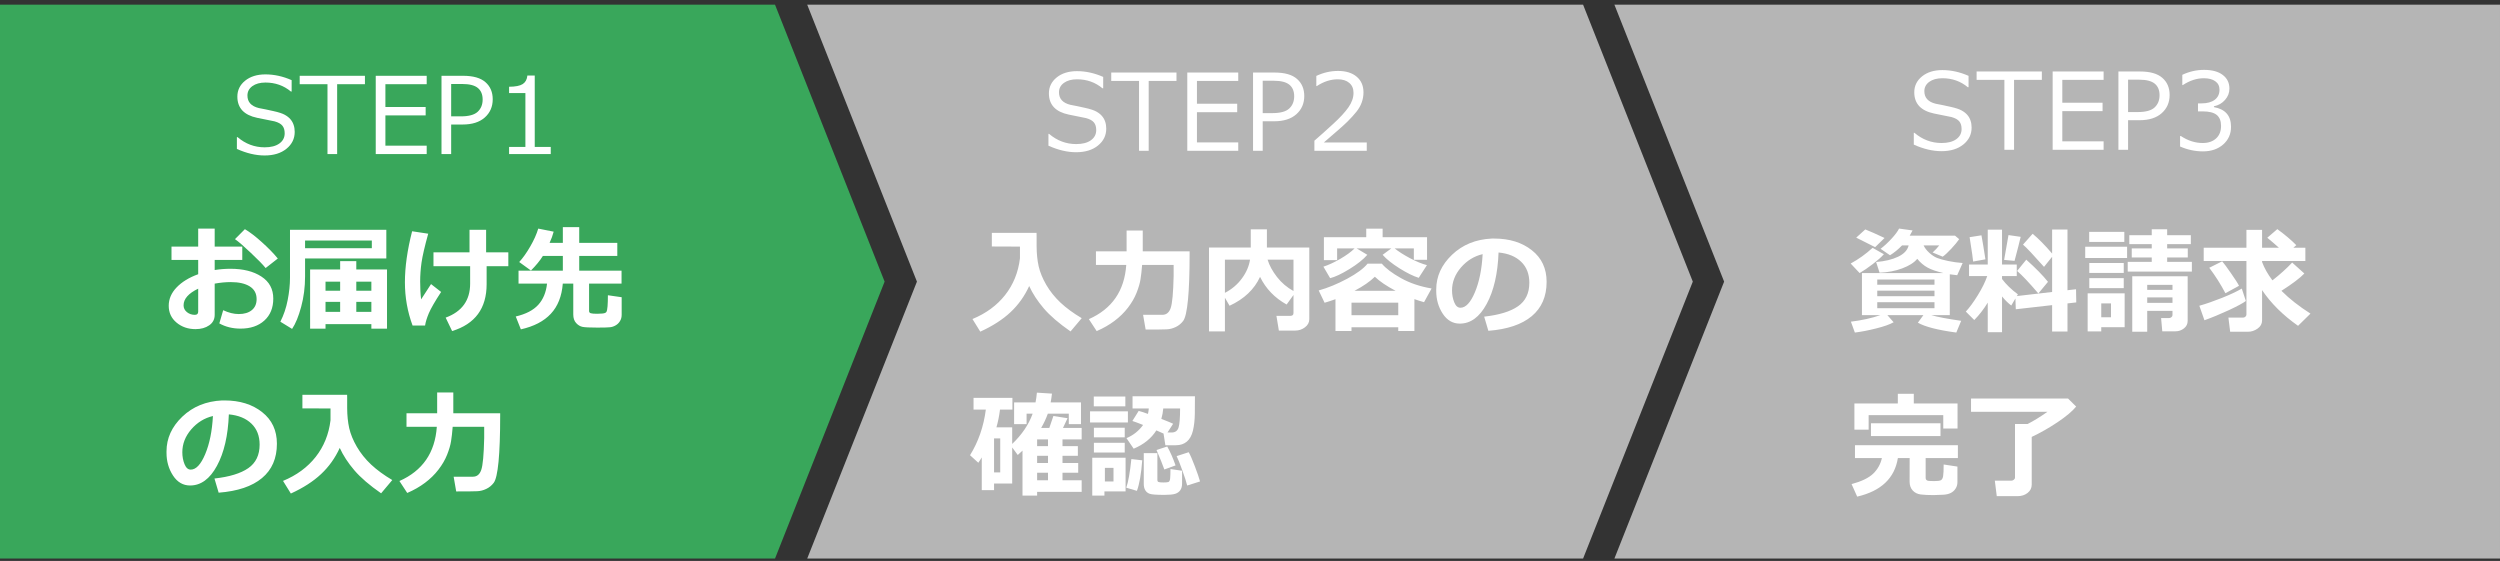
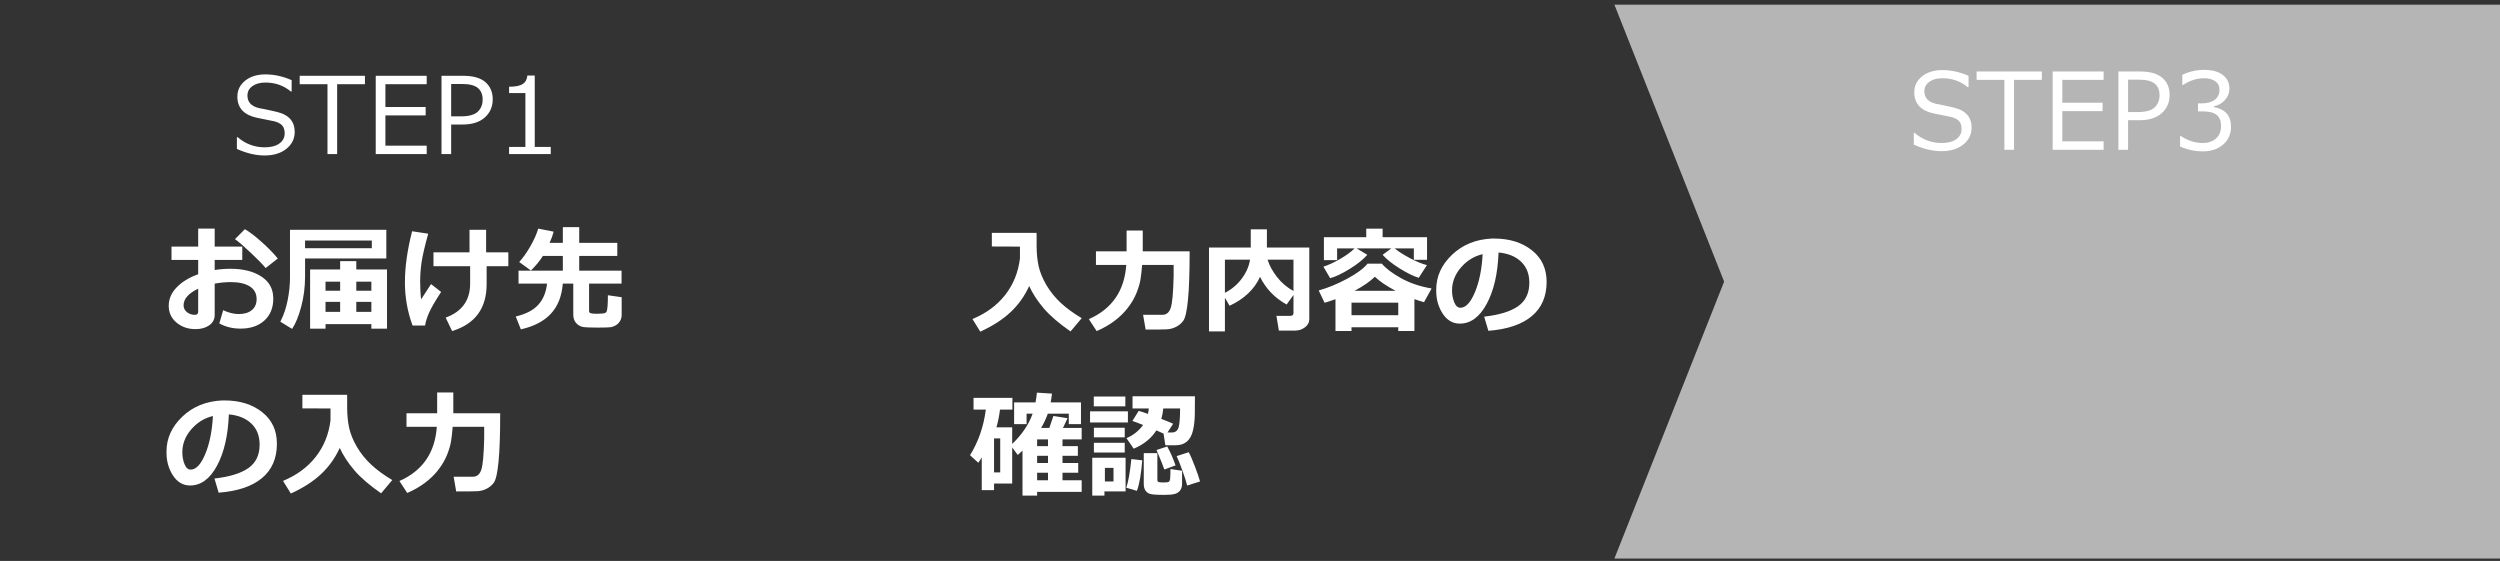
<svg xmlns="http://www.w3.org/2000/svg" width="517" height="116" viewBox="0 0 517 116" fill="none">
  <rect x="0" y="0" width="517" height="116" fill="#333333" stroke="none" />
-   <path d="M160.274 115.506H0V0.971H160.274L182.939 58.239L160.274 115.506Z" fill="#39A75B" />
  <path d="M54.715 32.152C52.896 32.152 50.987 31.701 48.989 30.799V28.36H49.129C50.776 29.764 52.645 30.466 54.736 30.466C56.026 30.466 57.035 30.204 57.766 29.682C58.503 29.152 58.872 28.45 58.872 27.576C58.872 26.903 58.715 26.377 58.4 25.997C58.092 25.61 57.551 25.31 56.778 25.095L53.168 24.364C51.829 24.085 50.812 23.58 50.117 22.85C49.43 22.112 49.086 21.156 49.086 19.981C49.086 18.649 49.623 17.55 50.697 16.684C51.772 15.817 53.172 15.384 54.898 15.384C56.702 15.384 58.507 15.781 60.312 16.576V18.929H60.161C58.672 17.69 56.917 17.07 54.898 17.07C53.78 17.07 52.878 17.317 52.191 17.811C51.51 18.306 51.17 18.954 51.17 19.756C51.17 21.095 51.951 21.958 53.512 22.345C54.414 22.509 55.417 22.717 56.52 22.968C57.63 23.211 58.421 23.469 58.894 23.741C59.373 24.006 59.76 24.311 60.054 24.654C60.355 24.998 60.577 25.388 60.72 25.825C60.87 26.262 60.946 26.745 60.946 27.275C60.946 28.679 60.376 29.843 59.237 30.767C58.099 31.69 56.591 32.152 54.715 32.152ZM67.724 31.862V17.414H61.977V15.674H75.469V17.414H69.722V31.862H67.724ZM88.241 31.862H77.703V15.674H88.241V17.414H79.701V22.13H88.026V23.87H79.701V30.122H88.241V31.862ZM93.301 25.75V31.862H91.303V15.674H95.772C97.856 15.674 99.395 16.114 100.391 16.995C101.393 17.869 101.895 19.047 101.895 20.529C101.895 22.069 101.347 23.326 100.251 24.3C99.163 25.267 97.637 25.75 95.675 25.75H93.301ZM93.301 17.371V24.064H95.299C96.939 24.064 98.099 23.748 98.779 23.118C99.467 22.481 99.811 21.636 99.811 20.583C99.811 19.53 99.478 18.732 98.812 18.188C98.146 17.643 97.082 17.371 95.621 17.371H93.301ZM113.894 31.862H105.278V30.38H108.652V19.251H105.278V17.94C106.596 17.933 107.538 17.747 108.104 17.382C108.669 17.009 108.988 16.422 109.06 15.62H110.585V30.38H113.894V31.862Z" fill="white" />
  <path d="M45.357 66.88L46.154 64.149C47.279 64.681 48.353 64.946 49.377 64.946C50.51 64.946 51.408 64.677 52.072 64.138C52.736 63.599 53.068 62.837 53.068 61.852C53.068 60.696 52.596 59.821 51.65 59.227C50.705 58.634 49.393 58.337 47.713 58.337C46.674 58.337 45.568 58.442 44.397 58.653V65.11C44.397 66.032 44.018 66.755 43.26 67.278C42.51 67.802 41.568 68.064 40.435 68.064C38.897 68.064 37.588 67.614 36.51 66.716C35.432 65.817 34.893 64.657 34.893 63.235C34.893 61.837 35.435 60.571 36.522 59.438C37.615 58.298 39.103 57.388 40.986 56.708V53.755H35.467V51.001H40.986V47.274H44.397V51.001H50.103V53.755H44.397V55.841C45.475 55.669 46.565 55.583 47.666 55.583C50.291 55.583 52.42 56.118 54.053 57.188C55.693 58.251 56.514 59.77 56.514 61.747C56.514 63.661 55.897 65.177 54.662 66.294C53.435 67.403 51.795 67.958 49.74 67.958C48.107 67.958 46.647 67.599 45.357 66.88ZM40.986 59.696C38.971 60.665 37.963 61.813 37.963 63.142C37.963 63.704 38.193 64.173 38.654 64.548C39.123 64.923 39.67 65.11 40.295 65.11C40.756 65.11 40.986 64.888 40.986 64.442V59.696ZM57.451 53.462L54.932 55.431C54.369 54.727 53.357 53.688 51.897 52.313C50.443 50.931 49.342 49.977 48.592 49.454L50.643 47.392C51.666 47.993 52.834 48.888 54.147 50.075C55.467 51.255 56.568 52.384 57.451 53.462ZM79.893 53.45H63.088V57.165C63.088 59.376 62.818 61.474 62.279 63.458C61.748 65.435 61.123 66.954 60.404 68.017L57.978 66.528C58.674 65.161 59.178 63.673 59.49 62.063C59.81 60.446 59.971 58.903 59.971 57.435V47.52H79.893V53.45ZM63.088 51.329H76.893V49.747H63.088V51.329ZM76.799 67.032H67.318V67.97H64.131V55.724H70.342V54.001H73.682V55.724H80.033V67.97H76.799V67.032ZM70.342 58.243H67.318V60.118H70.342V58.243ZM76.799 60.118V58.243H73.682V60.118H76.799ZM73.682 64.489H76.799V62.427H73.682V64.489ZM67.318 64.489H70.342V62.427H67.318V64.489ZM93.498 68.462L92.162 65.685C95.537 64.45 97.225 62.106 97.225 58.653V55.044H89.643V52.185H97.096V47.52H100.529V52.185H105.123V55.044H100.635V58.77C100.635 63.77 98.256 67.001 93.498 68.462ZM91.225 60.376C89.951 62.321 89.103 63.79 88.682 64.782C88.268 65.767 88.01 66.61 87.908 67.314H85.318C84.264 64.462 83.736 61.481 83.736 58.372C83.736 55.224 84.232 51.708 85.225 47.825L88.553 48.329C87.826 50.962 87.365 52.954 87.17 54.306C86.982 55.657 86.889 56.958 86.889 58.208C86.889 59.63 86.955 60.864 87.088 61.911C87.533 61.2 88.217 60.145 89.139 58.747L91.225 60.376ZM116.385 58.653C116.182 61.263 115.357 63.341 113.912 64.888C112.475 66.435 110.408 67.509 107.713 68.11L106.658 65.45C108.744 64.958 110.295 64.153 111.311 63.036C112.326 61.919 112.932 60.458 113.127 58.653H107.232V55.97H116.396V52.923H112.271C111.662 53.899 110.838 54.907 109.799 55.946L107.373 54.188C108.146 53.345 108.908 52.27 109.658 50.966C110.416 49.661 110.967 48.431 111.311 47.274L114.498 47.907C114.311 48.642 114.029 49.415 113.654 50.227H116.396V46.97H119.783V50.227H127.658V52.923H119.783V55.97H128.537V58.653H121.822V64.314C121.822 64.556 121.943 64.712 122.186 64.782C122.428 64.853 122.861 64.888 123.486 64.888C123.729 64.888 124.08 64.872 124.541 64.841C125.002 64.802 125.287 64.692 125.396 64.513C125.514 64.333 125.596 63.935 125.643 63.317C125.689 62.7 125.713 61.946 125.713 61.056L128.561 61.466V65.11C128.561 65.603 128.443 66.036 128.209 66.411C127.982 66.786 127.682 67.079 127.307 67.29C126.932 67.509 126.537 67.638 126.123 67.677C125.717 67.724 124.85 67.747 123.521 67.747C121.967 67.747 120.943 67.696 120.451 67.595C119.967 67.493 119.529 67.228 119.139 66.798C118.748 66.368 118.553 65.782 118.553 65.04V58.653H116.385ZM45.217 101.888L44.35 98.958C47.451 98.614 49.783 97.899 51.346 96.814C52.908 95.728 53.69 94.106 53.69 91.95C53.69 90.145 53.127 88.7 52.002 87.614C50.877 86.52 49.318 85.88 47.326 85.692C47.162 90.067 46.342 93.614 44.865 96.333C43.397 99.044 41.545 100.399 39.31 100.399C37.857 100.399 36.682 99.716 35.783 98.349C34.885 96.974 34.435 95.403 34.435 93.638V93.345C34.435 90.642 35.522 88.251 37.693 86.173C39.873 84.087 42.619 82.966 45.932 82.81H46.412C49.576 82.81 52.174 83.614 54.205 85.224C56.244 86.825 57.264 89.005 57.264 91.763C57.264 94.786 56.236 97.153 54.182 98.864C52.135 100.575 49.147 101.583 45.217 101.888ZM44.033 86.032C42.275 86.446 40.779 87.368 39.545 88.798C38.318 90.228 37.705 91.806 37.705 93.532C37.705 94.423 37.857 95.243 38.162 95.993C38.467 96.743 38.893 97.118 39.44 97.118C40.541 97.118 41.541 96.048 42.44 93.907C43.338 91.767 43.869 89.142 44.033 86.032ZM70.26 92.63C69.307 94.716 68.022 96.517 66.404 98.032C64.795 99.548 62.709 100.892 60.147 102.063L58.529 99.45C61.334 98.294 63.584 96.642 65.279 94.493C66.975 92.337 67.998 89.81 68.35 86.911V84.474L62.537 84.45V81.638H71.783C71.791 81.833 71.795 82.044 71.795 82.27V84.403C71.803 85.927 71.943 87.306 72.217 88.54C72.498 89.774 73.025 91.06 73.799 92.395C74.58 93.731 75.564 94.958 76.752 96.075C77.939 97.185 79.397 98.251 81.123 99.274L78.814 102.017C76.424 100.36 74.576 98.77 73.272 97.247C71.967 95.716 70.963 94.177 70.26 92.63ZM93.615 88.259C93.522 89.454 93.408 90.454 93.275 91.259C93.15 92.056 92.881 92.978 92.467 94.024C92.053 95.071 91.455 96.103 90.674 97.118C89.893 98.134 88.963 99.044 87.885 99.849C86.814 100.653 85.592 101.353 84.217 101.946L82.6 99.474C87.389 97.356 89.967 93.618 90.334 88.259H84.064V85.458H90.404V81.157H93.744V85.458H103.436V85.939C103.436 89.978 103.322 93.165 103.096 95.501C102.869 97.829 102.537 99.278 102.1 99.849C101.67 100.411 101.15 100.833 100.541 101.114C99.932 101.403 99.318 101.56 98.701 101.583C98.092 101.614 96.639 101.63 94.342 101.63L93.814 98.583H97.799C98.627 98.583 99.201 98.114 99.522 97.177C99.85 96.231 100.053 94.036 100.131 90.591V88.259H93.615Z" fill="white" />
-   <path fill-rule="evenodd" clip-rule="evenodd" d="M166.934 115.502V115.506H327.383L350.072 58.239L327.383 0.971H166.934V0.975L189.622 58.239L166.934 115.502Z" fill="#B5B5B5" />
-   <path d="M222.542 31.481C220.723 31.481 218.815 31.03 216.817 30.128V27.689H216.956C218.604 29.093 220.473 29.795 222.564 29.795C223.853 29.795 224.863 29.534 225.593 29.011C226.331 28.481 226.7 27.779 226.7 26.905C226.7 26.232 226.542 25.706 226.227 25.326C225.919 24.939 225.378 24.639 224.605 24.424L220.996 23.693C219.656 23.414 218.639 22.909 217.945 22.179C217.257 21.441 216.913 20.485 216.913 19.311C216.913 17.979 217.451 16.879 218.525 16.013C219.599 15.146 220.999 14.713 222.725 14.713C224.53 14.713 226.334 15.11 228.139 15.905V18.258H227.989C226.499 17.019 224.745 16.399 222.725 16.399C221.608 16.399 220.705 16.646 220.018 17.141C219.338 17.635 218.997 18.283 218.997 19.085C218.997 20.424 219.778 21.287 221.339 21.674C222.242 21.838 223.244 22.046 224.347 22.297C225.457 22.54 226.248 22.798 226.721 23.07C227.201 23.335 227.588 23.64 227.881 23.983C228.182 24.327 228.404 24.717 228.547 25.154C228.698 25.591 228.773 26.075 228.773 26.605C228.773 28.008 228.204 29.172 227.065 30.096C225.926 31.02 224.419 31.481 222.542 31.481ZM235.551 31.191V16.743H229.804V15.003H243.296V16.743H237.549V31.191H235.551ZM256.069 31.191H245.531V15.003H256.069V16.743H247.529V21.459H255.854V23.199H247.529V29.451H256.069V31.191ZM261.128 25.079V31.191H259.13V15.003H263.599C265.683 15.003 267.223 15.443 268.218 16.324C269.221 17.198 269.722 18.376 269.722 19.858C269.722 21.398 269.174 22.655 268.079 23.629C266.99 24.596 265.465 25.079 263.502 25.079H261.128ZM261.128 16.7V23.393H263.126C264.766 23.393 265.927 23.078 266.607 22.447C267.294 21.81 267.638 20.965 267.638 19.912C267.638 18.859 267.305 18.061 266.639 17.517C265.973 16.972 264.91 16.7 263.449 16.7H261.128ZM282.645 31.191H271.817V29.097C272.963 28.108 274.248 26.959 275.673 25.648C277.106 24.338 278.169 23.185 278.864 22.189C279.558 21.194 279.906 20.199 279.906 19.203C279.906 18.322 279.612 17.635 279.025 17.141C278.445 16.646 277.653 16.399 276.651 16.399C275.183 16.399 273.74 16.865 272.322 17.796H272.214V15.701C273.661 15.014 275.158 14.67 276.705 14.67C278.337 14.67 279.623 15.067 280.561 15.862C281.499 16.65 281.968 17.728 281.968 19.096C281.968 19.826 281.846 20.524 281.603 21.19C281.367 21.856 280.994 22.505 280.486 23.135C279.977 23.765 279.369 24.435 278.66 25.144C277.951 25.852 276.321 27.292 273.772 29.462H282.645V31.191Z" fill="white" />
  <path d="M212.836 59.153C211.883 61.239 210.598 63.04 208.98 64.556C207.371 66.071 205.285 67.415 202.723 68.587L201.105 65.974C203.91 64.817 206.16 63.165 207.855 61.017C209.551 58.86 210.574 56.333 210.926 53.435V50.997L205.113 50.974V48.161H214.359C214.367 48.356 214.371 48.567 214.371 48.794V50.927C214.379 52.45 214.52 53.829 214.793 55.063C215.074 56.298 215.602 57.583 216.375 58.919C217.156 60.255 218.141 61.481 219.328 62.599C220.516 63.708 221.973 64.774 223.699 65.798L221.391 68.54C219 66.884 217.152 65.294 215.848 63.77C214.543 62.239 213.539 60.7 212.836 59.153ZM236.191 54.782C236.098 55.977 235.984 56.977 235.852 57.782C235.727 58.579 235.457 59.501 235.043 60.548C234.629 61.595 234.031 62.626 233.25 63.642C232.469 64.657 231.539 65.567 230.461 66.372C229.391 67.177 228.168 67.876 226.793 68.47L225.176 65.997C229.965 63.88 232.543 60.142 232.91 54.782H226.641V51.981H232.98V47.681H236.32V51.981H246.012V52.462C246.012 56.501 245.898 59.688 245.672 62.024C245.445 64.353 245.113 65.802 244.676 66.372C244.246 66.935 243.727 67.356 243.117 67.638C242.508 67.927 241.895 68.083 241.277 68.106C240.668 68.138 239.215 68.153 236.918 68.153L236.391 65.106H240.375C241.203 65.106 241.777 64.638 242.098 63.7C242.426 62.755 242.629 60.56 242.707 57.114V54.782H236.191ZM270.762 66.02C270.762 66.677 270.465 67.231 269.871 67.685C269.277 68.138 268.598 68.364 267.832 68.364H264.469L263.965 65.317H266.848C267.277 65.317 267.492 65.126 267.492 64.743V61.005L266.074 62.974C263.605 61.606 261.773 59.7 260.578 57.255C259.391 59.841 257.289 61.833 254.273 63.231L253.312 61.567V68.54H250.02V51.185H258.656V47.423H261.996V51.185H270.762V66.02ZM258.504 53.704H253.312V60.56C254.742 59.817 255.91 58.829 256.816 57.595C257.73 56.36 258.293 55.063 258.504 53.704ZM267.492 60.185V53.704H262.137C262.504 54.892 263.152 56.083 264.082 57.278C265.012 58.474 266.148 59.442 267.492 60.185ZM282.762 52.696C281.926 53.657 280.695 54.638 279.07 55.638C277.445 56.638 276.113 57.267 275.074 57.524L273.68 55.145C274.711 54.817 275.863 54.286 277.137 53.552C278.41 52.817 279.406 52.091 280.125 51.372H276.516V53.798H273.785V49.052H282.539V47.294H285.926V49.052H295.113V53.727H292.383V51.372H288.422C289.18 51.997 290.23 52.669 291.574 53.388C292.926 54.099 294.098 54.579 295.09 54.829L293.391 57.454C292.281 57.11 290.953 56.454 289.406 55.485C287.867 54.517 286.707 53.587 285.926 52.696L287.719 51.372H280.559L282.762 52.696ZM289.16 67.673H279.492V68.446H276.176V61.872C275.402 62.153 274.652 62.399 273.926 62.61L272.707 60.067C274.605 59.536 276.562 58.731 278.578 57.653C280.594 56.567 282.004 55.524 282.809 54.524H285.762C286.59 55.509 287.914 56.509 289.734 57.524C291.555 58.54 293.66 59.251 296.051 59.657L294.492 62.493C293.812 62.306 293.148 62.095 292.5 61.86V68.446H289.16V67.673ZM280.113 60.138H288.609C286.727 59.145 285.297 58.177 284.32 57.231C283.32 58.216 281.918 59.185 280.113 60.138ZM279.492 65.177H289.16V62.587H279.492V65.177ZM307.793 68.411L306.926 65.481C310.027 65.138 312.359 64.423 313.922 63.337C315.484 62.251 316.266 60.63 316.266 58.474C316.266 56.669 315.703 55.224 314.578 54.138C313.453 53.044 311.895 52.403 309.902 52.216C309.738 56.591 308.918 60.138 307.441 62.856C305.973 65.567 304.121 66.923 301.887 66.923C300.434 66.923 299.258 66.239 298.359 64.872C297.461 63.497 297.012 61.927 297.012 60.161V59.868C297.012 57.165 298.098 54.774 300.27 52.696C302.449 50.61 305.195 49.489 308.508 49.333H308.988C312.152 49.333 314.75 50.138 316.781 51.747C318.82 53.349 319.84 55.528 319.84 58.286C319.84 61.31 318.812 63.677 316.758 65.388C314.711 67.099 311.723 68.106 307.793 68.411ZM306.609 52.556C304.852 52.97 303.355 53.892 302.121 55.321C300.895 56.751 300.281 58.329 300.281 60.056C300.281 60.946 300.434 61.767 300.738 62.517C301.043 63.267 301.469 63.642 302.016 63.642C303.117 63.642 304.117 62.571 305.016 60.431C305.914 58.29 306.445 55.665 306.609 52.556ZM209.32 99.997H205.57V101.356H203.027V94.595C202.793 94.993 202.555 95.36 202.312 95.696L200.602 94.138C202.328 91.356 203.418 88.212 203.871 84.704H201.328V82.278H209.367V84.704H206.801C206.637 86.009 206.391 87.231 206.062 88.372H209.32V91.806C211.328 89.892 212.738 87.806 213.551 85.548H212.297V87.704H209.719V83.216H214.148C214.273 82.583 214.367 81.911 214.43 81.2L217.547 81.399C217.461 82.134 217.371 82.739 217.277 83.216H223.547V87.704H221.027V85.548H216.691C216.316 86.587 215.855 87.571 215.309 88.501H216.996C217.277 87.735 217.559 86.911 217.84 86.028L220.77 86.485L219.82 88.501H223.688V90.868H219.727V92.263H222.902V94.255H219.727V95.743H222.973V97.759H219.727V99.317H223.688V101.72H214.477V102.493H211.453V93.189C211.117 93.509 210.789 93.81 210.469 94.091L209.32 92.532V99.997ZM206.848 97.689V90.657H205.57V97.689H206.848ZM216.727 90.868H214.477V92.263H216.727V90.868ZM214.477 95.743H216.727V94.255H214.477V95.743ZM214.477 99.317H216.727V97.759H214.477V99.317ZM239.133 89.005C238.094 90.653 236.531 91.915 234.445 92.79L232.957 90.61C234.371 90.009 235.516 89.099 236.391 87.88C235.305 87.45 234.566 87.177 234.176 87.06L235.477 84.974C235.844 85.06 236.484 85.267 237.398 85.595C237.477 85.251 237.535 84.876 237.574 84.47H234.211V81.95H247.113C247.113 83.028 247.105 84.224 247.09 85.536C247.074 86.849 246.945 88.017 246.703 89.04C246.461 90.056 246.039 90.817 245.438 91.325C244.844 91.825 244.09 92.075 243.176 92.075H240.996L240.621 89.661C240.23 89.474 239.734 89.255 239.133 89.005ZM240.562 84.47C240.5 85.204 240.367 85.923 240.164 86.626C241.453 87.126 242.266 87.462 242.602 87.634L241.441 89.439H242.297C243.039 89.439 243.516 89.095 243.727 88.407C243.938 87.712 244.043 86.399 244.043 84.47H240.562ZM232.723 84.036H226.195V81.997H232.723V84.036ZM233.25 87.364H225.422V85.067H233.25V87.364ZM232.594 90.446H226.219V88.454H232.594V90.446ZM232.594 93.587H226.219V91.571H232.594V93.587ZM243.105 96.247L240.785 97.091C240.465 96.177 239.926 94.833 239.168 93.06L241.383 92.333C242.008 93.45 242.582 94.755 243.105 96.247ZM248.168 99.564L245.508 100.407C245.352 99.728 245.02 98.689 244.512 97.29C244.012 95.884 243.617 94.895 243.328 94.325L245.824 93.517C246.168 94.118 246.594 95.095 247.102 96.446C247.617 97.798 247.973 98.837 248.168 99.564ZM244.453 100.021C244.453 100.575 244.328 101.028 244.078 101.38C243.828 101.739 243.469 101.989 243 102.13C242.531 102.271 241.805 102.341 240.82 102.341C239.188 102.341 238.168 102.267 237.762 102.118C237.363 101.978 237.059 101.735 236.848 101.392C236.637 101.048 236.531 100.599 236.531 100.044V93.704H239.344V99.224C239.344 99.45 239.414 99.599 239.555 99.669C239.695 99.739 240.047 99.774 240.609 99.774C241.039 99.774 241.367 99.747 241.594 99.692C241.82 99.638 241.953 99.368 241.992 98.884C242.031 98.392 242.051 97.763 242.051 96.997L244.453 97.349V100.021ZM232.77 101.626H228.398V102.493H225.879V94.665H232.77V101.626ZM230.273 99.564V96.751H228.492V99.564H230.273ZM236.215 95.192C236.004 98.005 235.637 100.11 235.113 101.509L232.91 100.853C233.324 99.704 233.676 97.731 233.965 94.935L236.215 95.192Z" fill="white" />
  <path fill-rule="evenodd" clip-rule="evenodd" d="M333.861 115.506V115.502L356.549 58.239L333.861 0.975V0.971H483.592H494.31H516.998V58.233L517 58.239L516.998 58.244V115.506H494.31H483.592H333.861Z" fill="#B5B5B5" />
  <path d="M401.5 31.262C399.681 31.262 397.772 30.811 395.774 29.908V27.47H395.914C397.561 28.873 399.43 29.575 401.521 29.575C402.811 29.575 403.82 29.314 404.551 28.791C405.288 28.261 405.657 27.559 405.657 26.686C405.657 26.012 405.5 25.486 405.185 25.106C404.877 24.72 404.336 24.419 403.562 24.204L399.953 23.474C398.614 23.194 397.597 22.689 396.902 21.959C396.215 21.221 395.871 20.265 395.871 19.091C395.871 17.759 396.408 16.66 397.482 15.793C398.557 14.926 399.957 14.493 401.683 14.493C403.487 14.493 405.292 14.891 407.097 15.685V18.038H406.946C405.457 16.799 403.702 16.18 401.683 16.18C400.565 16.18 399.663 16.427 398.976 16.921C398.295 17.415 397.955 18.063 397.955 18.865C397.955 20.204 398.736 21.067 400.297 21.454C401.199 21.619 402.202 21.826 403.305 22.077C404.415 22.321 405.206 22.578 405.679 22.851C406.159 23.116 406.545 23.42 406.839 23.764C407.14 24.107 407.362 24.498 407.505 24.935C407.655 25.371 407.73 25.855 407.73 26.385C407.73 27.788 407.161 28.952 406.022 29.876C404.884 30.8 403.376 31.262 401.5 31.262ZM414.509 30.972V16.523H408.762V14.783H422.254V16.523H416.507V30.972H414.509ZM435.026 30.972H424.488V14.783H435.026V16.523H426.486V21.239H434.812V22.98H426.486V29.231H435.026V30.972ZM440.086 24.859V30.972H438.088V14.783H442.557C444.641 14.783 446.18 15.224 447.176 16.105C448.178 16.978 448.68 18.156 448.68 19.639C448.68 21.178 448.132 22.435 447.036 23.409C445.948 24.376 444.422 24.859 442.46 24.859H440.086ZM440.086 16.48V23.173H442.084C443.724 23.173 444.884 22.858 445.564 22.227C446.252 21.59 446.596 20.745 446.596 19.692C446.596 18.64 446.263 17.841 445.597 17.297C444.931 16.753 443.867 16.48 442.406 16.48H440.086ZM450.839 30.295V28.136H451.011C452.465 29.095 453.968 29.575 455.522 29.575C456.668 29.575 457.585 29.264 458.272 28.641C458.967 28.018 459.314 27.151 459.314 26.041C459.314 25.01 459.014 24.251 458.412 23.764C457.811 23.277 456.837 23.033 455.49 23.033H454.545V21.379H455.275C456.436 21.379 457.345 21.132 458.004 20.638C458.663 20.144 458.992 19.449 458.992 18.554C458.992 17.795 458.702 17.211 458.122 16.803C457.549 16.387 456.758 16.18 455.748 16.18C454.294 16.18 452.851 16.649 451.419 17.587H451.301V15.471C452.747 14.79 454.248 14.45 455.802 14.45C457.47 14.45 458.759 14.801 459.669 15.503C460.586 16.198 461.044 17.139 461.044 18.328C461.044 19.202 460.74 19.982 460.131 20.67C459.522 21.357 458.759 21.794 457.843 21.98V22.152C460.199 22.575 461.377 23.932 461.377 26.224C461.377 27.706 460.836 28.924 459.755 29.876C458.674 30.828 457.281 31.305 455.576 31.305C453.951 31.305 452.371 30.968 450.839 30.295Z" fill="white" />
-   <path d="M391.602 66.639C390.836 67.084 389.637 67.51 388.004 67.916C386.371 68.33 384.898 68.615 383.586 68.772L382.766 66.522C385.047 66.24 387.074 65.791 388.848 65.174H385.051V56.467H401.891C400.484 56.139 399.391 55.76 398.609 55.33C397.828 54.9 397.121 54.299 396.488 53.525C395.848 54.307 394.809 54.967 393.371 55.506C391.941 56.037 390.383 56.334 388.695 56.397L387.98 54.182C389.777 54.041 391.293 53.678 392.527 53.092C393.762 52.498 394.488 51.717 394.707 50.748H393.348C392.527 51.592 391.695 52.272 390.852 52.787L388.906 51.451C389.633 50.904 390.383 50.213 391.156 49.377C391.93 48.541 392.453 47.838 392.727 47.268L395.516 47.654C395.297 48.084 395.102 48.443 394.93 48.732H404.293L405.16 49.459C404.801 49.99 404.258 50.647 403.531 51.428C402.805 52.209 402.211 52.76 401.75 53.08L399.664 52.213C400.172 51.76 400.629 51.272 401.035 50.748H397.801C398.027 51.256 398.41 51.76 398.949 52.26C399.488 52.752 400.031 53.111 400.578 53.338C401.133 53.557 401.895 53.768 402.863 53.971C403.84 54.174 404.844 54.315 405.875 54.393L404.75 56.912C404.164 56.857 403.652 56.795 403.215 56.725V65.174H399.406C400.633 65.541 402.688 65.932 405.57 66.346L404.562 68.772C400.734 68.256 398.086 67.576 396.617 66.732L397.754 65.174H390.312L391.602 66.639ZM400.051 58.881V57.803H388.215V58.881H400.051ZM388.215 61.26H400.051V60.111H388.215V61.26ZM400.051 62.49H388.215V63.732H400.051V62.49ZM389.727 49.213L387.781 51.111C386.867 50.674 385.562 50.018 383.867 49.143L385.742 47.443C386.758 47.85 388.086 48.44 389.727 49.213ZM389.586 52.576C389.07 53.154 388.309 53.83 387.301 54.603C386.301 55.369 385.391 55.99 384.57 56.467L382.719 54.498C384.344 53.615 385.855 52.533 387.254 51.252L389.586 52.576ZM411.066 62.584C410.23 63.951 409.301 65.15 408.277 66.182L406.531 64.436C407.273 63.647 408.098 62.522 409.004 61.06C409.91 59.592 410.562 58.268 410.961 57.088H407.199V54.709H411.066V47.49H414.02V54.709H417.066V57.088H414.02V57.697C414.855 58.815 415.949 59.873 417.301 60.873L417.09 61.225L424.379 60.381V53.103L422.703 55.19C420.5 52.705 419.051 51.17 418.355 50.584L420.348 48.346C421.559 49.346 422.902 50.709 424.379 52.435V47.467H427.555V60.018L429.324 59.818L429.371 62.537L427.555 62.748V68.561H424.379V63.1L416.867 63.955L416.785 61.728L415.93 63.182C415.336 62.744 414.699 62.119 414.02 61.307V68.701H411.066V62.584ZM417.875 48.978C417.672 49.885 417.25 51.541 416.609 53.947L414.453 53.748L415.355 48.615L417.875 48.978ZM410.586 53.631L408.043 54.088C408.043 53.807 407.801 52.127 407.316 49.049L409.766 48.662C409.992 49.881 410.266 51.537 410.586 53.631ZM423.523 58.283L421.531 60.685C419.578 58.404 418.113 56.853 417.137 56.033L419.035 53.701C421.004 55.467 422.5 56.994 423.523 58.283ZM453.277 56.174H440.012V54.158H444.98V53.244H440.844V51.369H444.98V50.49H440.34V48.639H444.98V47.408H448.168V48.639H453.066V50.49H448.168V51.369H452.434V53.244H448.168V54.158H453.277V56.174ZM439.309 50.033H432.043V47.947H439.309V50.033ZM439.883 53.361H431.223V51.018H439.883V53.361ZM439.191 56.443H432.066V54.393H439.191V56.443ZM449.27 64.283H444.043V68.607H440.949V57.135H452.41V66.346C452.41 66.994 452.152 67.518 451.637 67.916C451.121 68.314 450.547 68.514 449.914 68.514H447.16L446.914 65.772H448.578C448.75 65.772 448.906 65.713 449.047 65.596C449.195 65.471 449.27 65.33 449.27 65.174V64.283ZM449.27 59.947V58.904H444.043V59.947H449.27ZM444.043 62.631H449.27V61.506H444.043V62.631ZM439.191 59.584H432.066V57.522H439.191V59.584ZM439.379 67.67H434.539V68.537H431.727V60.662H439.379V67.67ZM436.555 65.607V62.748H434.539V65.607H436.555ZM467.797 66.275C467.797 66.955 467.488 67.514 466.871 67.951C466.262 68.389 465.594 68.607 464.867 68.607H461.199L460.836 65.678H463.883C464.055 65.678 464.211 65.615 464.352 65.49C464.492 65.365 464.562 65.213 464.562 65.033V53.971H455.727V51.228H464.562V47.537H467.797V51.228H471.277C470.551 50.572 469.75 49.885 468.875 49.166L470.949 47.385C472.535 48.541 473.844 49.647 474.875 50.701L474.266 51.228H476.75V53.971H467.797V54.182C468.258 55.44 468.973 56.705 469.941 57.978C471.527 56.736 472.887 55.51 474.02 54.299L476.539 56.56C475.625 57.514 474.047 58.705 471.805 60.135L471.922 60.252C473.477 61.807 475.438 63.342 477.805 64.857L475.238 67.377C472.113 65.182 469.633 62.721 467.797 59.994V66.275ZM463.027 59.103L460.215 60.639C459.223 58.756 458.109 57.002 456.875 55.377L459.547 54.041C459.891 54.424 460.5 55.248 461.375 56.514C462.258 57.779 462.809 58.643 463.027 59.103ZM464.445 62.244C463.844 62.697 462.652 63.338 460.871 64.166C459.09 64.986 457.426 65.674 455.879 66.228L454.824 63.228C456.254 62.822 457.828 62.275 459.547 61.588C461.273 60.893 462.625 60.256 463.602 59.678L464.445 62.244ZM404.82 88.615H401.867V85.85H386.434V88.85H383.492V83.436H392.469V81.443H395.773V83.436H404.82V88.615ZM401.293 90.174H386.914V87.537H401.293V90.174ZM392.48 94.732C391.809 98.897 389.004 101.553 384.066 102.701L382.906 100.111C384.961 99.557 386.449 98.838 387.371 97.955C388.293 97.064 388.895 95.99 389.176 94.732H383.609V92.072H404.891V94.732H398.223V98.857C398.223 99.014 398.273 99.147 398.375 99.256C398.477 99.365 398.652 99.432 398.902 99.455C399.152 99.478 399.512 99.49 399.98 99.49C400.668 99.49 401.129 99.432 401.363 99.314C401.598 99.197 401.754 98.928 401.832 98.506C401.91 98.076 401.949 97.26 401.949 96.057L404.797 96.49V99.701C404.797 100.201 404.668 100.65 404.41 101.049C404.16 101.447 403.816 101.752 403.379 101.963C402.949 102.174 402.414 102.291 401.773 102.314L399.852 102.385C398.766 102.385 397.883 102.342 397.203 102.256C396.523 102.17 395.969 101.893 395.539 101.424C395.117 100.955 394.906 100.35 394.906 99.607L394.918 94.732H392.48ZM420.16 100.205C420.16 100.916 419.875 101.494 419.305 101.939C418.742 102.385 418.051 102.607 417.23 102.607H412.93L412.531 99.408H415.93C416.109 99.408 416.281 99.346 416.445 99.221C416.617 99.088 416.703 98.936 416.703 98.764V87.678H419.316C420.559 87.045 421.926 86.205 423.418 85.158H407.609V82.416H427.672L429.348 84.08C428.559 85.041 427.281 86.115 425.516 87.303C423.758 88.482 421.973 89.498 420.16 90.35V100.205Z" fill="white" />
</svg>